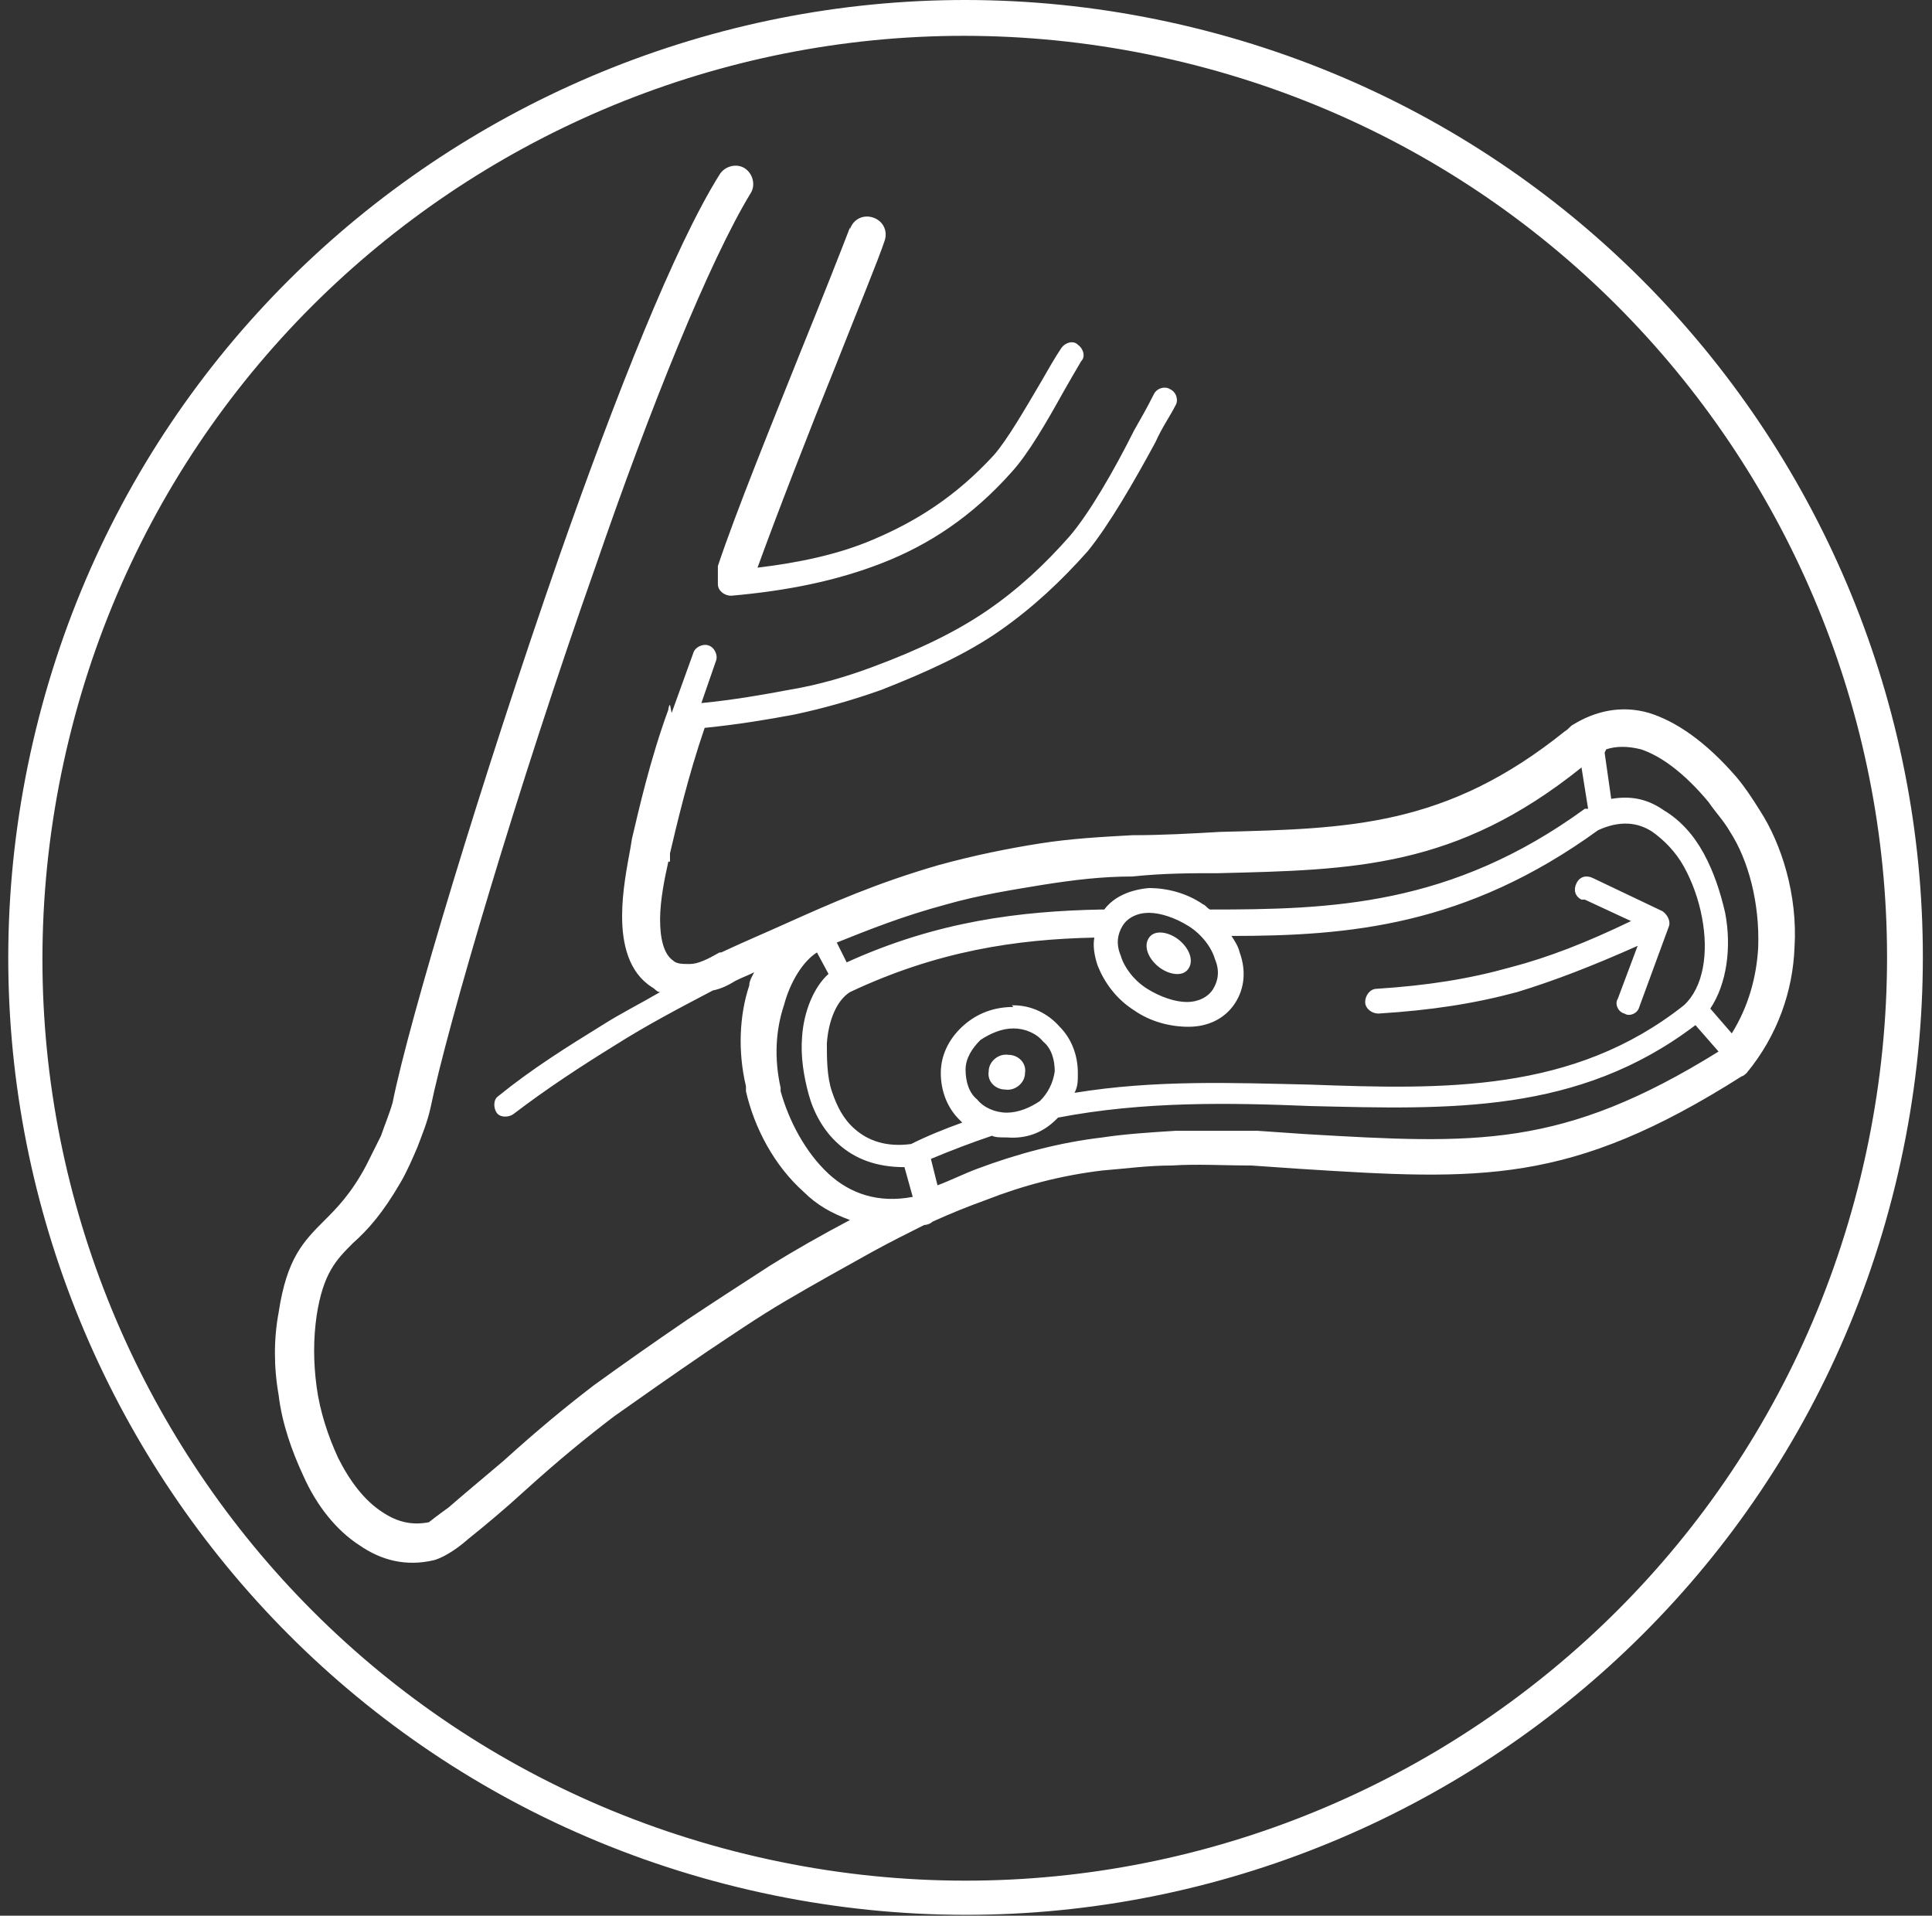
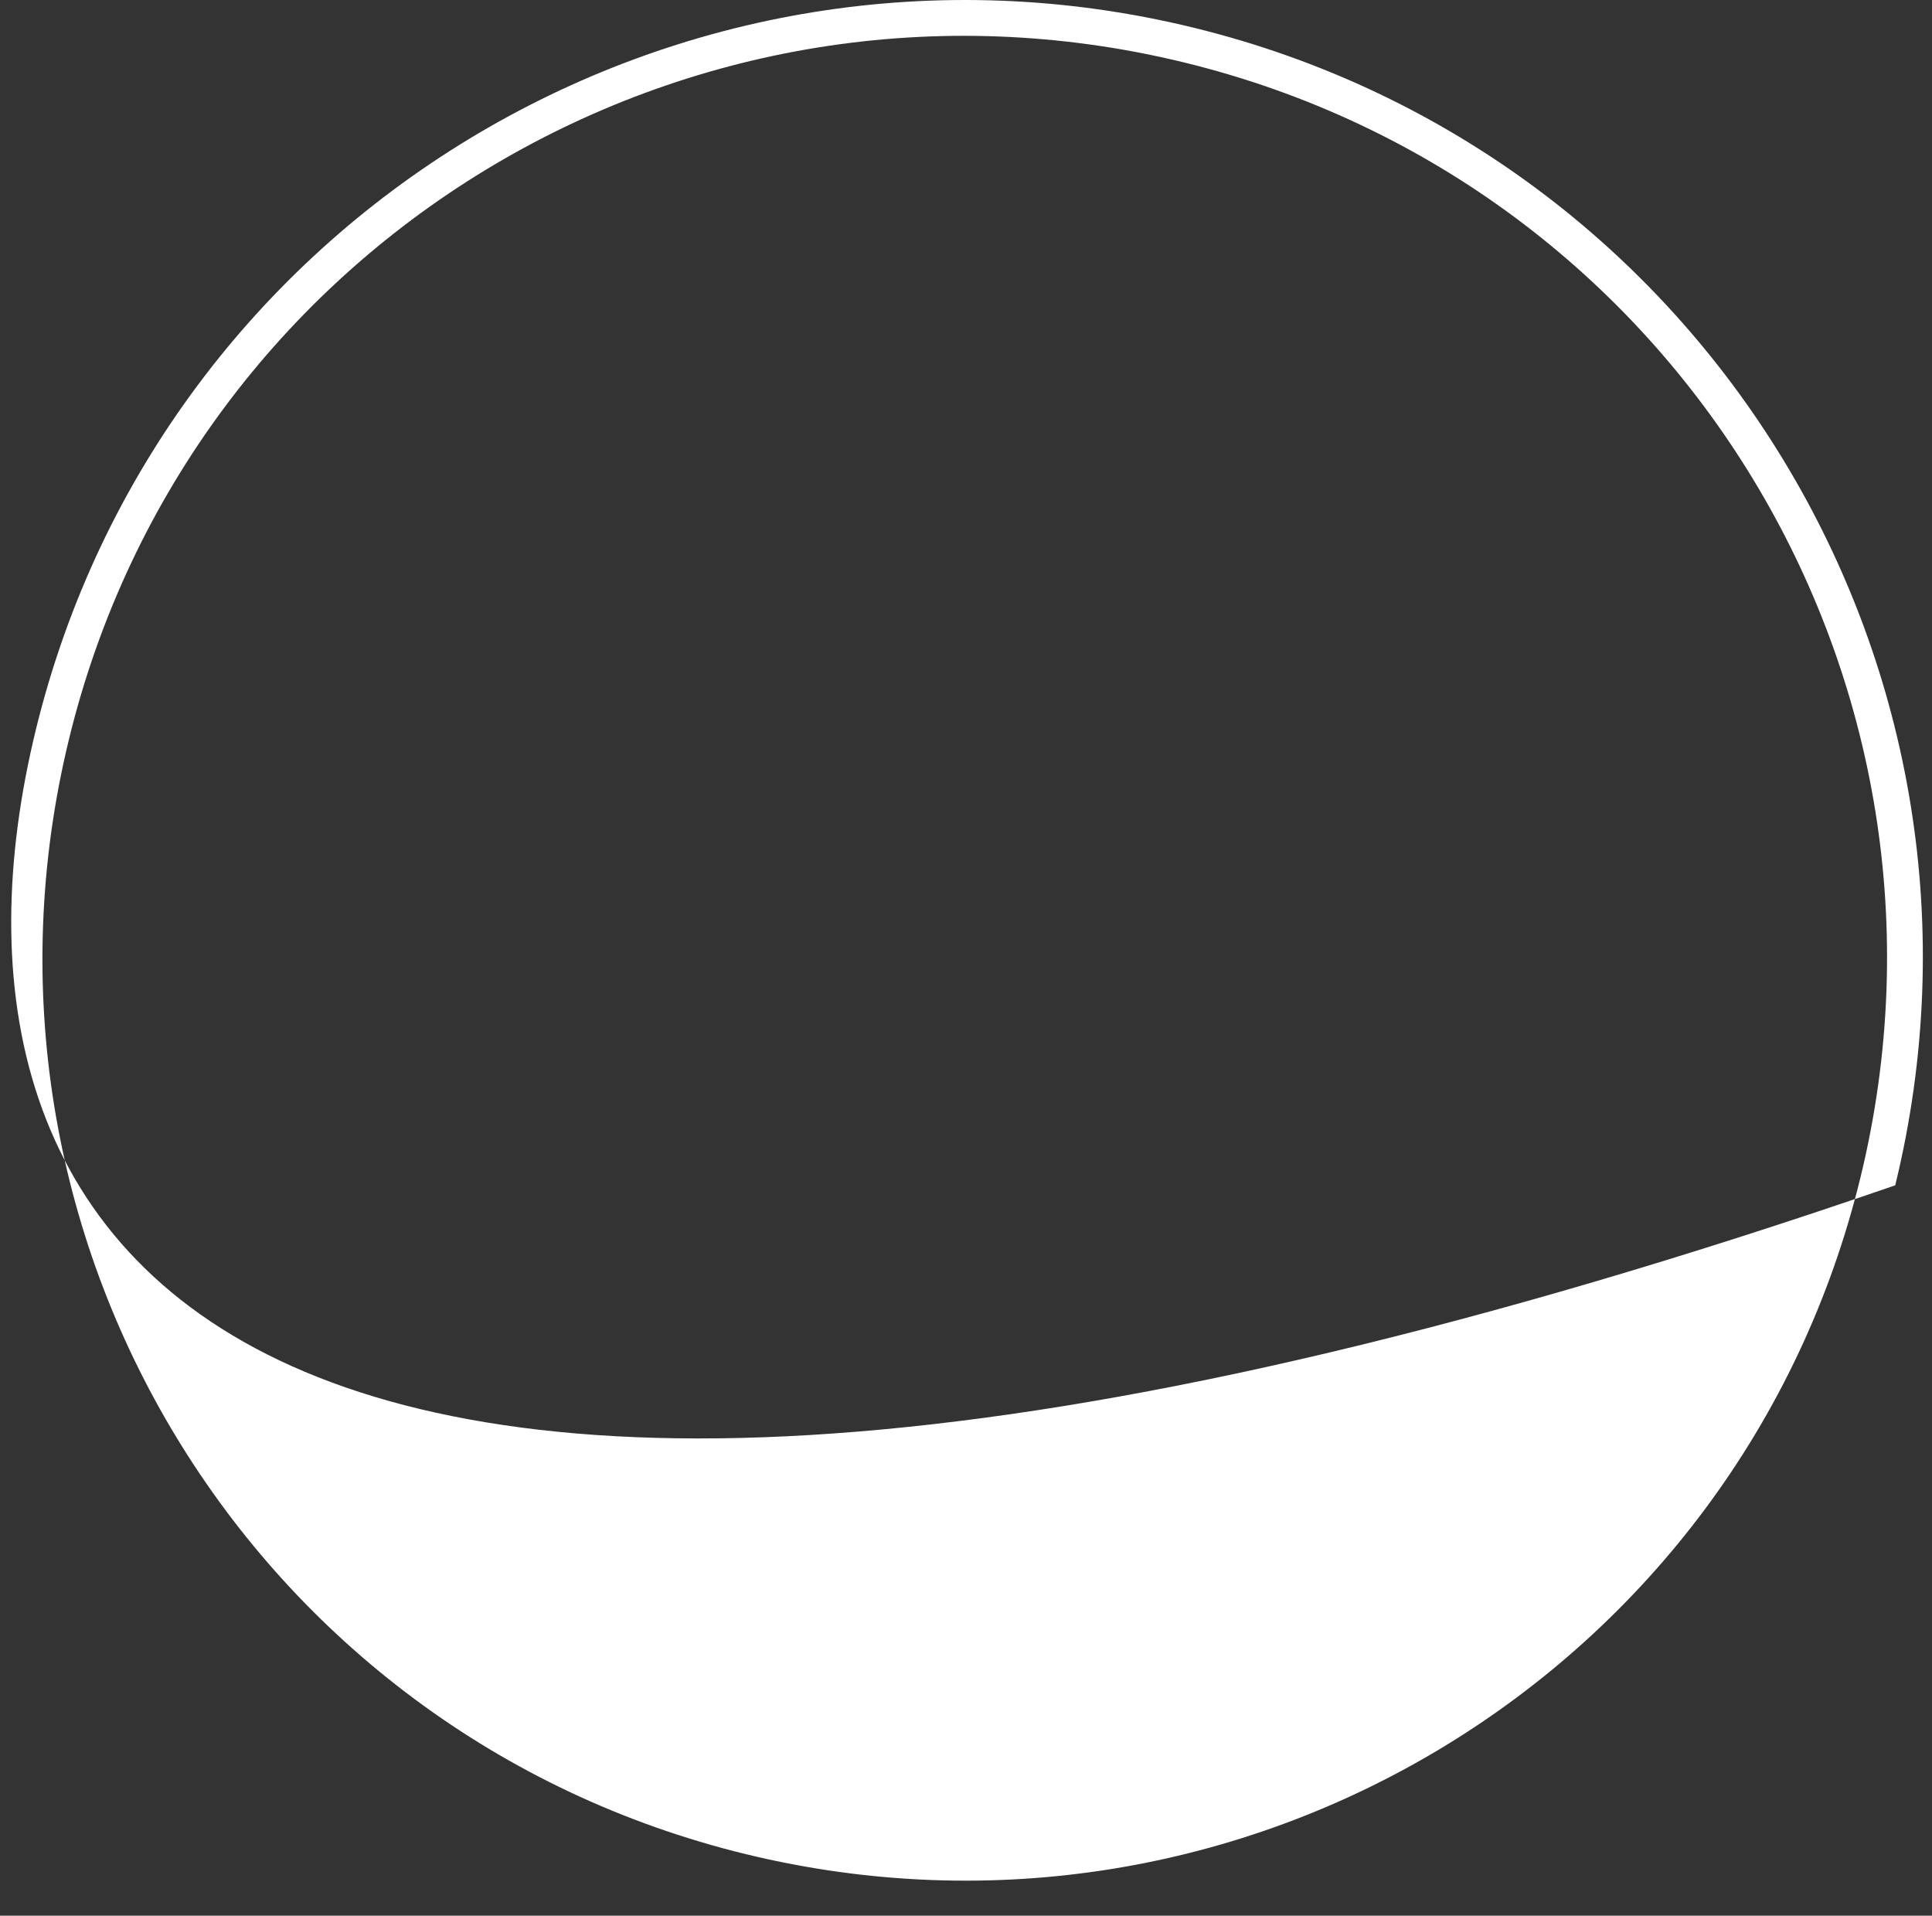
<svg xmlns="http://www.w3.org/2000/svg" width="117" height="116" viewBox="0 0 117 116" fill="none">
  <rect x="0" y="0" width="117" height="116" fill="#333333" stroke="none" />
-   <path fill-rule="evenodd" clip-rule="evenodd" d="M71.674 3.773C101.674 11.073 119.974 41.273 112.674 71.273C105.374 101.273 75.174 119.574 45.173 112.273C15.174 104.973 -3.126 74.773 4.174 44.773C11.473 14.774 41.673 -3.526 71.674 3.773ZM72.273 1.674C103.373 9.274 122.373 40.673 114.773 71.773C107.174 102.873 75.773 121.873 44.673 114.273C13.573 106.674 -5.426 75.273 2.174 44.173C9.774 13.073 41.173 -5.926 72.273 1.674Z" fill="white" />
-   <path fill-rule="evenodd" clip-rule="evenodd" d="M55.274 72.473L54.774 70.673C53.074 70.673 51.774 70.173 50.774 69.273C49.874 68.473 49.274 67.373 48.974 66.273C48.674 65.173 48.474 63.973 48.574 62.773C48.674 61.273 49.274 59.773 50.174 58.973L49.474 57.673C48.674 58.173 47.874 59.373 47.474 60.873C46.974 62.373 46.874 64.073 47.274 65.873V66.073C47.774 67.873 48.774 69.773 50.174 71.073C51.474 72.273 53.174 72.873 55.274 72.473ZM97.174 45.573L97.574 48.373C98.774 48.173 99.774 48.373 100.774 49.073C101.774 49.673 102.574 50.573 103.174 51.673C103.774 52.773 104.174 53.973 104.474 55.273C104.874 57.373 104.574 59.573 103.574 61.073L104.874 62.573C105.874 60.973 106.374 59.173 106.474 57.373C106.574 54.673 105.874 52.073 104.774 50.373C104.374 49.673 103.874 49.173 103.474 48.573C101.974 46.773 100.574 45.773 99.374 45.373C98.574 45.173 97.874 45.173 97.274 45.373L97.174 45.573ZM40.674 43.173L41.974 39.573C42.074 39.173 42.574 38.973 42.874 39.073C43.274 39.173 43.474 39.673 43.374 39.973L42.474 42.573C44.474 42.373 46.174 42.073 47.774 41.773C49.574 41.473 51.274 40.973 52.874 40.373C55.574 39.373 57.874 38.273 59.774 36.973C61.674 35.673 63.274 34.173 64.774 32.473C65.974 31.073 67.474 28.473 68.674 26.073C69.074 25.373 69.474 24.673 69.874 23.873C70.074 23.473 70.574 23.373 70.874 23.573C71.274 23.773 71.374 24.273 71.174 24.573C70.874 25.173 70.374 25.873 69.974 26.773C68.674 29.173 67.174 31.773 65.874 33.373C64.274 35.173 62.574 36.773 60.574 38.173C58.574 39.573 56.174 40.673 53.374 41.773C51.674 42.373 49.974 42.873 48.074 43.273C46.474 43.573 44.674 43.873 42.674 44.073C41.674 46.973 40.974 49.973 40.574 51.673V52.173C40.474 52.173 40.474 52.173 40.474 52.173C40.274 53.073 39.974 54.473 39.974 55.673C39.974 56.773 40.174 57.773 40.774 58.173C40.974 58.373 41.374 58.373 41.774 58.373C42.274 58.373 42.874 58.073 43.574 57.673H43.674C45.174 56.973 46.374 56.473 47.474 55.973C50.374 54.673 53.074 53.473 56.874 52.373C59.074 51.773 61.074 51.373 62.974 51.073C64.874 50.773 66.774 50.673 68.574 50.573C70.374 50.573 72.174 50.473 73.874 50.373C81.674 50.173 87.574 50.073 94.774 44.273C94.974 44.173 95.074 43.973 95.274 43.873C96.574 43.073 98.174 42.673 99.874 43.173C101.474 43.673 103.274 44.873 105.174 47.073C105.674 47.673 106.074 48.273 106.574 49.073C107.874 51.073 108.874 54.173 108.674 57.373C108.574 59.973 107.674 62.673 105.774 64.973C105.774 64.973 105.574 65.173 105.474 65.173C95.074 71.773 89.674 71.473 78.674 70.773L75.774 70.573C74.074 70.573 72.474 70.473 70.974 70.573C69.474 70.573 68.074 70.773 66.774 70.873C64.274 71.173 61.974 71.773 59.674 72.673C58.574 73.073 57.574 73.473 56.474 73.973C56.374 74.073 56.174 74.173 55.974 74.173C54.974 74.673 53.974 75.173 52.874 75.773C51.074 76.773 49.274 77.773 47.574 78.773C45.874 79.773 44.274 80.873 42.774 81.873C40.574 83.373 38.874 84.573 37.174 85.773C35.474 87.073 33.874 88.373 31.774 90.273C30.574 91.373 29.374 92.373 28.374 93.173C27.474 93.973 26.674 94.373 26.274 94.473C24.574 94.873 23.074 94.473 21.774 93.573C20.374 92.673 19.174 91.173 18.374 89.373C17.674 87.873 17.074 86.173 16.874 84.473C16.574 82.773 16.574 81.073 16.874 79.473C17.374 76.173 18.374 75.173 19.674 73.873C20.374 73.173 21.274 72.273 22.174 70.573C22.474 69.973 22.774 69.373 23.074 68.773C23.274 68.173 23.574 67.473 23.774 66.773C24.774 61.773 29.174 47.173 33.874 33.673C37.274 23.973 40.874 14.873 43.574 10.573C43.874 10.073 44.574 9.873 45.074 10.173C45.574 10.473 45.774 11.173 45.474 11.673C42.974 15.773 39.374 24.673 36.074 34.273C31.374 47.573 27.074 62.173 26.074 67.073C25.874 67.973 25.574 68.673 25.274 69.473C24.974 70.173 24.674 70.873 24.274 71.573C23.174 73.473 22.274 74.473 21.374 75.273C20.374 76.273 19.574 77.073 19.174 79.673C18.974 81.073 18.974 82.473 19.174 83.973C19.374 85.473 19.874 86.973 20.474 88.273C21.174 89.673 22.074 90.873 23.174 91.573C24.074 92.173 24.974 92.373 25.974 92.173C25.974 92.173 26.474 91.773 27.174 91.273C27.974 90.573 29.174 89.573 30.474 88.473C32.574 86.573 34.274 85.173 35.974 83.873C37.774 82.573 39.474 81.373 41.674 79.873C43.174 78.873 44.874 77.773 46.574 76.673C48.174 75.673 49.774 74.773 51.474 73.873C50.374 73.473 49.474 72.973 48.674 72.173C46.874 70.573 45.674 68.273 45.174 66.073V65.773C44.674 63.673 44.774 61.473 45.374 59.673C45.374 59.373 45.574 59.073 45.674 58.873C45.274 59.073 44.974 59.173 44.574 59.373C44.074 59.673 43.674 59.873 43.174 59.973C41.074 61.073 39.174 62.073 37.274 63.273C35.174 64.573 33.174 65.873 31.074 67.473C30.774 67.673 30.274 67.673 30.074 67.373C29.874 67.073 29.874 66.573 30.174 66.373C32.274 64.673 34.374 63.373 36.474 62.073C37.574 61.373 38.774 60.773 39.974 60.073C39.774 60.073 39.674 59.873 39.474 59.773C38.074 58.873 37.674 57.173 37.674 55.473C37.674 53.973 37.974 52.473 38.174 51.373L38.274 50.773C38.674 49.073 39.374 45.973 40.474 42.973C40.474 42.973 40.474 42.773 40.574 42.673L40.674 43.173ZM69.574 55.273C68.874 55.273 68.274 55.573 67.974 56.073C67.674 56.573 67.574 57.173 67.874 57.873C68.074 58.573 68.674 59.373 69.474 59.873C70.274 60.373 71.174 60.673 71.874 60.673C72.574 60.673 73.174 60.373 73.474 59.873C73.774 59.373 73.874 58.773 73.574 58.073C73.374 57.373 72.774 56.573 71.974 56.073C71.174 55.573 70.274 55.273 69.574 55.273ZM66.874 55.073C67.474 54.273 68.474 53.873 69.574 53.773C70.674 53.773 71.874 54.073 72.874 54.773C72.974 54.773 73.074 54.973 73.274 55.073C80.574 55.073 87.874 54.873 95.974 48.973C95.974 48.973 95.974 48.973 96.074 48.973H96.174L95.774 46.473C88.174 52.573 81.974 52.673 73.774 52.873C72.174 52.873 70.474 52.873 68.574 53.073C66.774 53.073 65.074 53.273 63.174 53.573C61.374 53.873 59.374 54.173 57.274 54.773C54.674 55.473 52.674 56.273 50.674 57.073L51.274 58.273C56.774 55.773 61.774 55.173 66.674 55.073H66.874ZM61.374 62.273C60.674 62.273 59.974 62.573 59.374 62.973C58.874 63.473 58.474 64.073 58.474 64.773C58.474 65.473 58.674 66.173 59.174 66.573C59.574 67.073 60.274 67.373 60.974 67.373C61.674 67.373 62.374 67.073 62.974 66.673C63.474 66.173 63.774 65.573 63.874 64.873C63.874 64.173 63.674 63.473 63.174 63.073C62.774 62.573 62.074 62.273 61.374 62.273ZM63.974 67.773C63.174 68.573 62.174 68.973 60.974 68.873H60.874C60.574 68.873 60.274 68.873 60.074 68.773C58.874 69.173 57.574 69.673 56.374 70.173L56.774 71.773C57.574 71.473 58.374 71.073 59.174 70.773C61.574 69.873 64.174 69.173 66.774 68.873C68.074 68.673 69.574 68.573 71.174 68.473C72.774 68.473 74.374 68.473 76.174 68.473L79.074 68.673C89.374 69.273 94.574 69.573 104.074 63.673L102.674 62.073C95.574 67.473 87.774 67.173 79.374 66.973C74.474 66.773 69.274 66.673 64.074 67.673L63.974 67.773ZM61.274 60.873H61.374C62.474 60.873 63.474 61.373 64.174 62.173C64.874 62.873 65.274 63.873 65.274 64.973C65.274 65.473 65.274 65.773 65.074 66.173C69.974 65.373 74.674 65.573 79.274 65.673C87.474 65.973 95.274 66.173 101.974 60.873C103.174 59.773 103.474 57.673 103.074 55.573C102.874 54.473 102.474 53.373 101.974 52.473C101.474 51.573 100.774 50.873 100.074 50.373C99.174 49.773 98.074 49.673 96.774 50.273C88.774 56.073 81.674 56.673 74.574 56.673C74.774 56.973 74.974 57.273 75.074 57.673C75.474 58.773 75.374 59.873 74.774 60.773C74.174 61.673 73.174 62.173 71.974 62.173C70.874 62.173 69.674 61.873 68.674 61.173C67.574 60.473 66.874 59.473 66.474 58.473C66.274 57.873 66.174 57.273 66.274 56.773C61.574 56.873 56.774 57.573 51.474 60.073C50.674 60.573 50.174 61.773 50.074 63.173C50.074 64.073 50.074 65.173 50.374 66.073C50.674 66.973 51.074 67.773 51.774 68.373C52.574 69.073 53.674 69.473 55.174 69.273C56.174 68.773 57.174 68.373 58.274 67.973C58.274 67.973 58.174 67.873 58.074 67.773C57.374 67.073 56.974 66.073 56.974 64.973C56.974 63.773 57.574 62.773 58.374 62.073C59.174 61.373 60.174 60.973 61.374 60.973L61.274 60.873ZM61.074 63.873C61.674 63.873 62.174 64.373 62.074 64.973C62.074 65.573 61.474 66.073 60.874 65.973C60.274 65.973 59.774 65.473 59.874 64.873C59.874 64.273 60.474 63.773 61.074 63.873ZM69.674 56.673C70.074 56.273 70.974 56.473 71.574 57.073C72.174 57.673 72.274 58.373 71.874 58.773C71.474 59.173 70.574 58.973 69.974 58.373C69.374 57.773 69.274 57.073 69.674 56.673ZM95.774 54.473C95.374 54.273 95.274 53.873 95.474 53.473C95.674 53.073 96.074 52.973 96.474 53.173L100.674 55.173C100.974 55.373 101.174 55.773 101.074 56.073L99.274 60.973C99.174 61.373 98.674 61.573 98.374 61.373C97.974 61.273 97.774 60.773 97.974 60.473L99.174 57.273C96.474 58.473 94.174 59.373 91.874 60.073C89.274 60.773 86.674 61.173 83.474 61.373C83.074 61.373 82.674 61.073 82.674 60.673C82.674 60.273 82.974 59.873 83.374 59.873C86.474 59.673 88.974 59.273 91.474 58.573C93.774 57.973 96.074 57.073 98.774 55.773L95.974 54.473H95.774ZM51.474 13.873C51.674 13.273 52.274 12.973 52.874 13.173C53.474 13.373 53.774 13.973 53.574 14.573C53.174 15.773 51.974 18.673 50.674 21.973C48.974 26.173 47.074 31.073 45.874 34.373C48.374 34.073 50.774 33.573 52.874 32.673C55.474 31.573 57.874 30.073 60.174 27.573C60.974 26.673 62.074 24.773 63.074 23.073C63.474 22.373 63.874 21.673 64.274 21.073C64.474 20.773 64.974 20.573 65.274 20.873C65.574 21.073 65.774 21.573 65.474 21.873C65.174 22.373 64.774 23.073 64.374 23.773C63.374 25.573 62.274 27.473 61.274 28.573C58.874 31.273 56.274 32.973 53.474 34.073C50.674 35.173 47.674 35.773 44.274 36.073C43.874 36.073 43.474 35.773 43.474 35.373C43.474 35.273 43.474 35.073 43.474 34.973C43.474 34.773 43.474 34.573 43.474 34.273C44.574 30.973 46.774 25.573 48.574 21.073C49.874 17.873 50.974 15.073 51.474 13.773V13.873Z" fill="white" />
+   <path fill-rule="evenodd" clip-rule="evenodd" d="M71.674 3.773C101.674 11.073 119.974 41.273 112.674 71.273C105.374 101.273 75.174 119.574 45.173 112.273C15.174 104.973 -3.126 74.773 4.174 44.773C11.473 14.774 41.673 -3.526 71.674 3.773ZM72.273 1.674C103.373 9.274 122.373 40.673 114.773 71.773C13.573 106.674 -5.426 75.273 2.174 44.173C9.774 13.073 41.173 -5.926 72.273 1.674Z" fill="white" />
</svg>